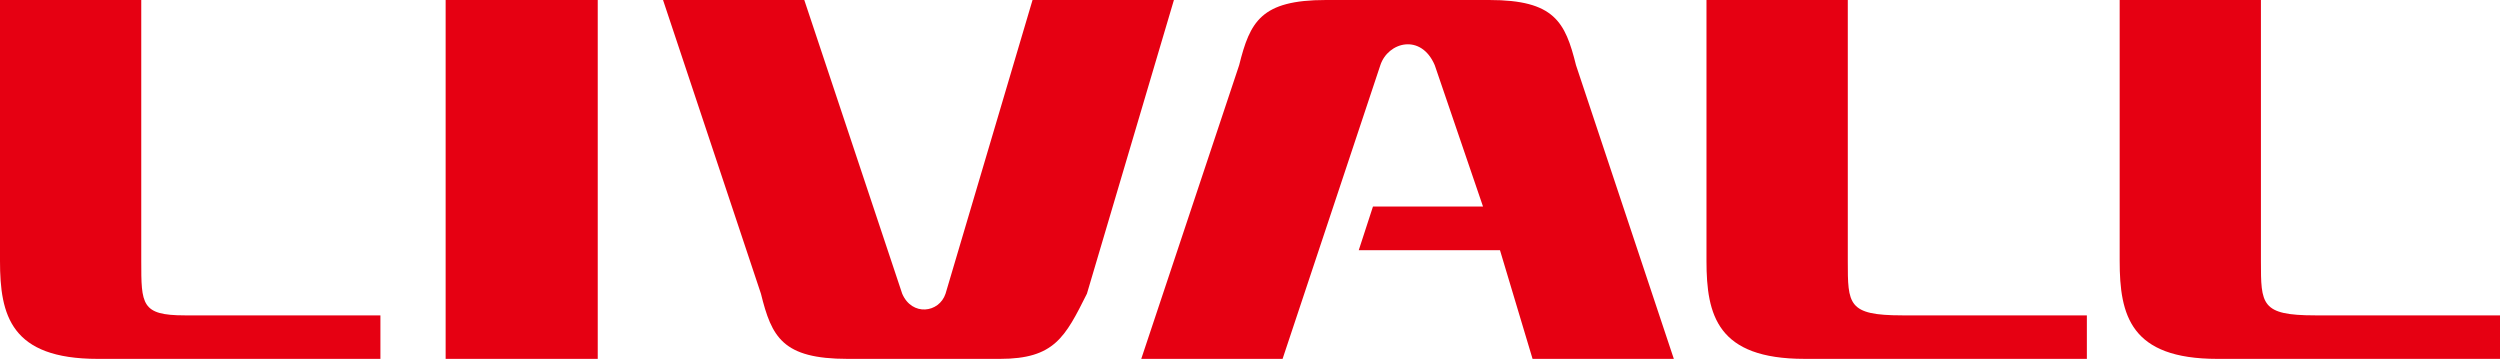
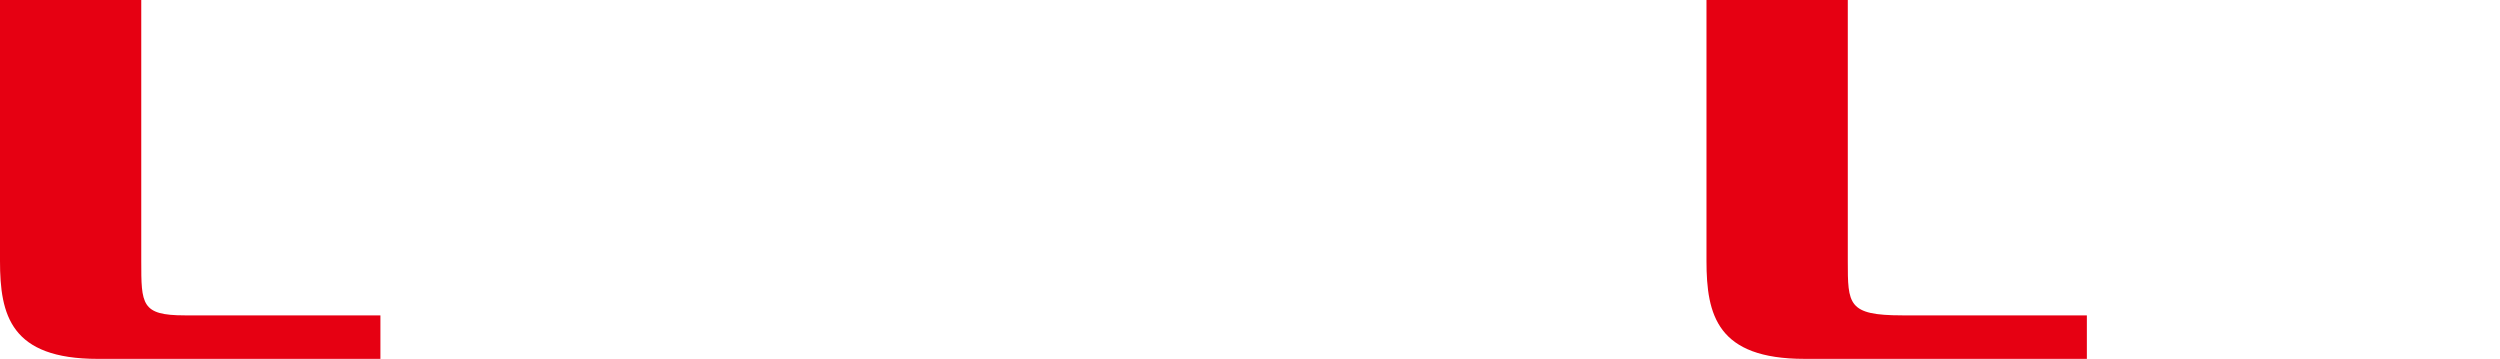
<svg xmlns="http://www.w3.org/2000/svg" viewBox="0 0 1445.78 207.54">
  <defs>
    <style>.cls-1,.cls-2{fill:#e60012;}.cls-2{fill-rule:evenodd;}</style>
  </defs>
  <g data-sanitized-data-name="layer 2" data-name="layer 2" id="layer_2">
    <g data-sanitized-data-name="layer 1" data-name="layer 1" id="layer_1-2">
-       <rect height="207.54" width="87.96" x="257.72" class="cls-1" />
-       <path d="M1338.86,182.38h106.92v25.16H1282.32c-50.26,0-56.49-25.16-56.49-56.61V0h81.69V150.93c0,25.15,0,31.45,31.34,31.45" class="cls-2" />
      <path d="M1100.07,182.38h106.79v25.15H1043.54c-50.35,0-56.66-25.15-56.66-56.61V0h81.72V150.92c0,25.16,0,31.46,31.47,31.46" class="cls-2" />
-       <path d="M741.73,207.54H660L716.62,37.69C722.89,12.62,729.12,0,766.8,0h94.39c37.73,0,44,12.62,50.23,37.69L968,207.54H886.3L867.46,144.7H785.78L794,119.46h63.65L829.73,37.69c-7.91-18.53-27-13.46-31.46,0-25.07,75.54-31.47,94.39-56.54,169.85" class="cls-2" />
      <path d="M106.84,182.38H220v25.16H56.53C6.23,207.54,0,182.38,0,150.93V0H81.69V150.93c0,25.15,0,31.45,25.15,31.45" class="cls-2" />
-       <path d="M578.28,207.54c31.46,0,37.69-12.53,50.3-37.69L678.89,0H597.13L546.82,169.85c-3.69,11.14-19.42,13.17-25.07,0L465.13,0H383.44l56.62,169.85c6.22,25.16,12.5,37.69,50.22,37.69Z" class="cls-2" />
    </g>
  </g>
</svg>